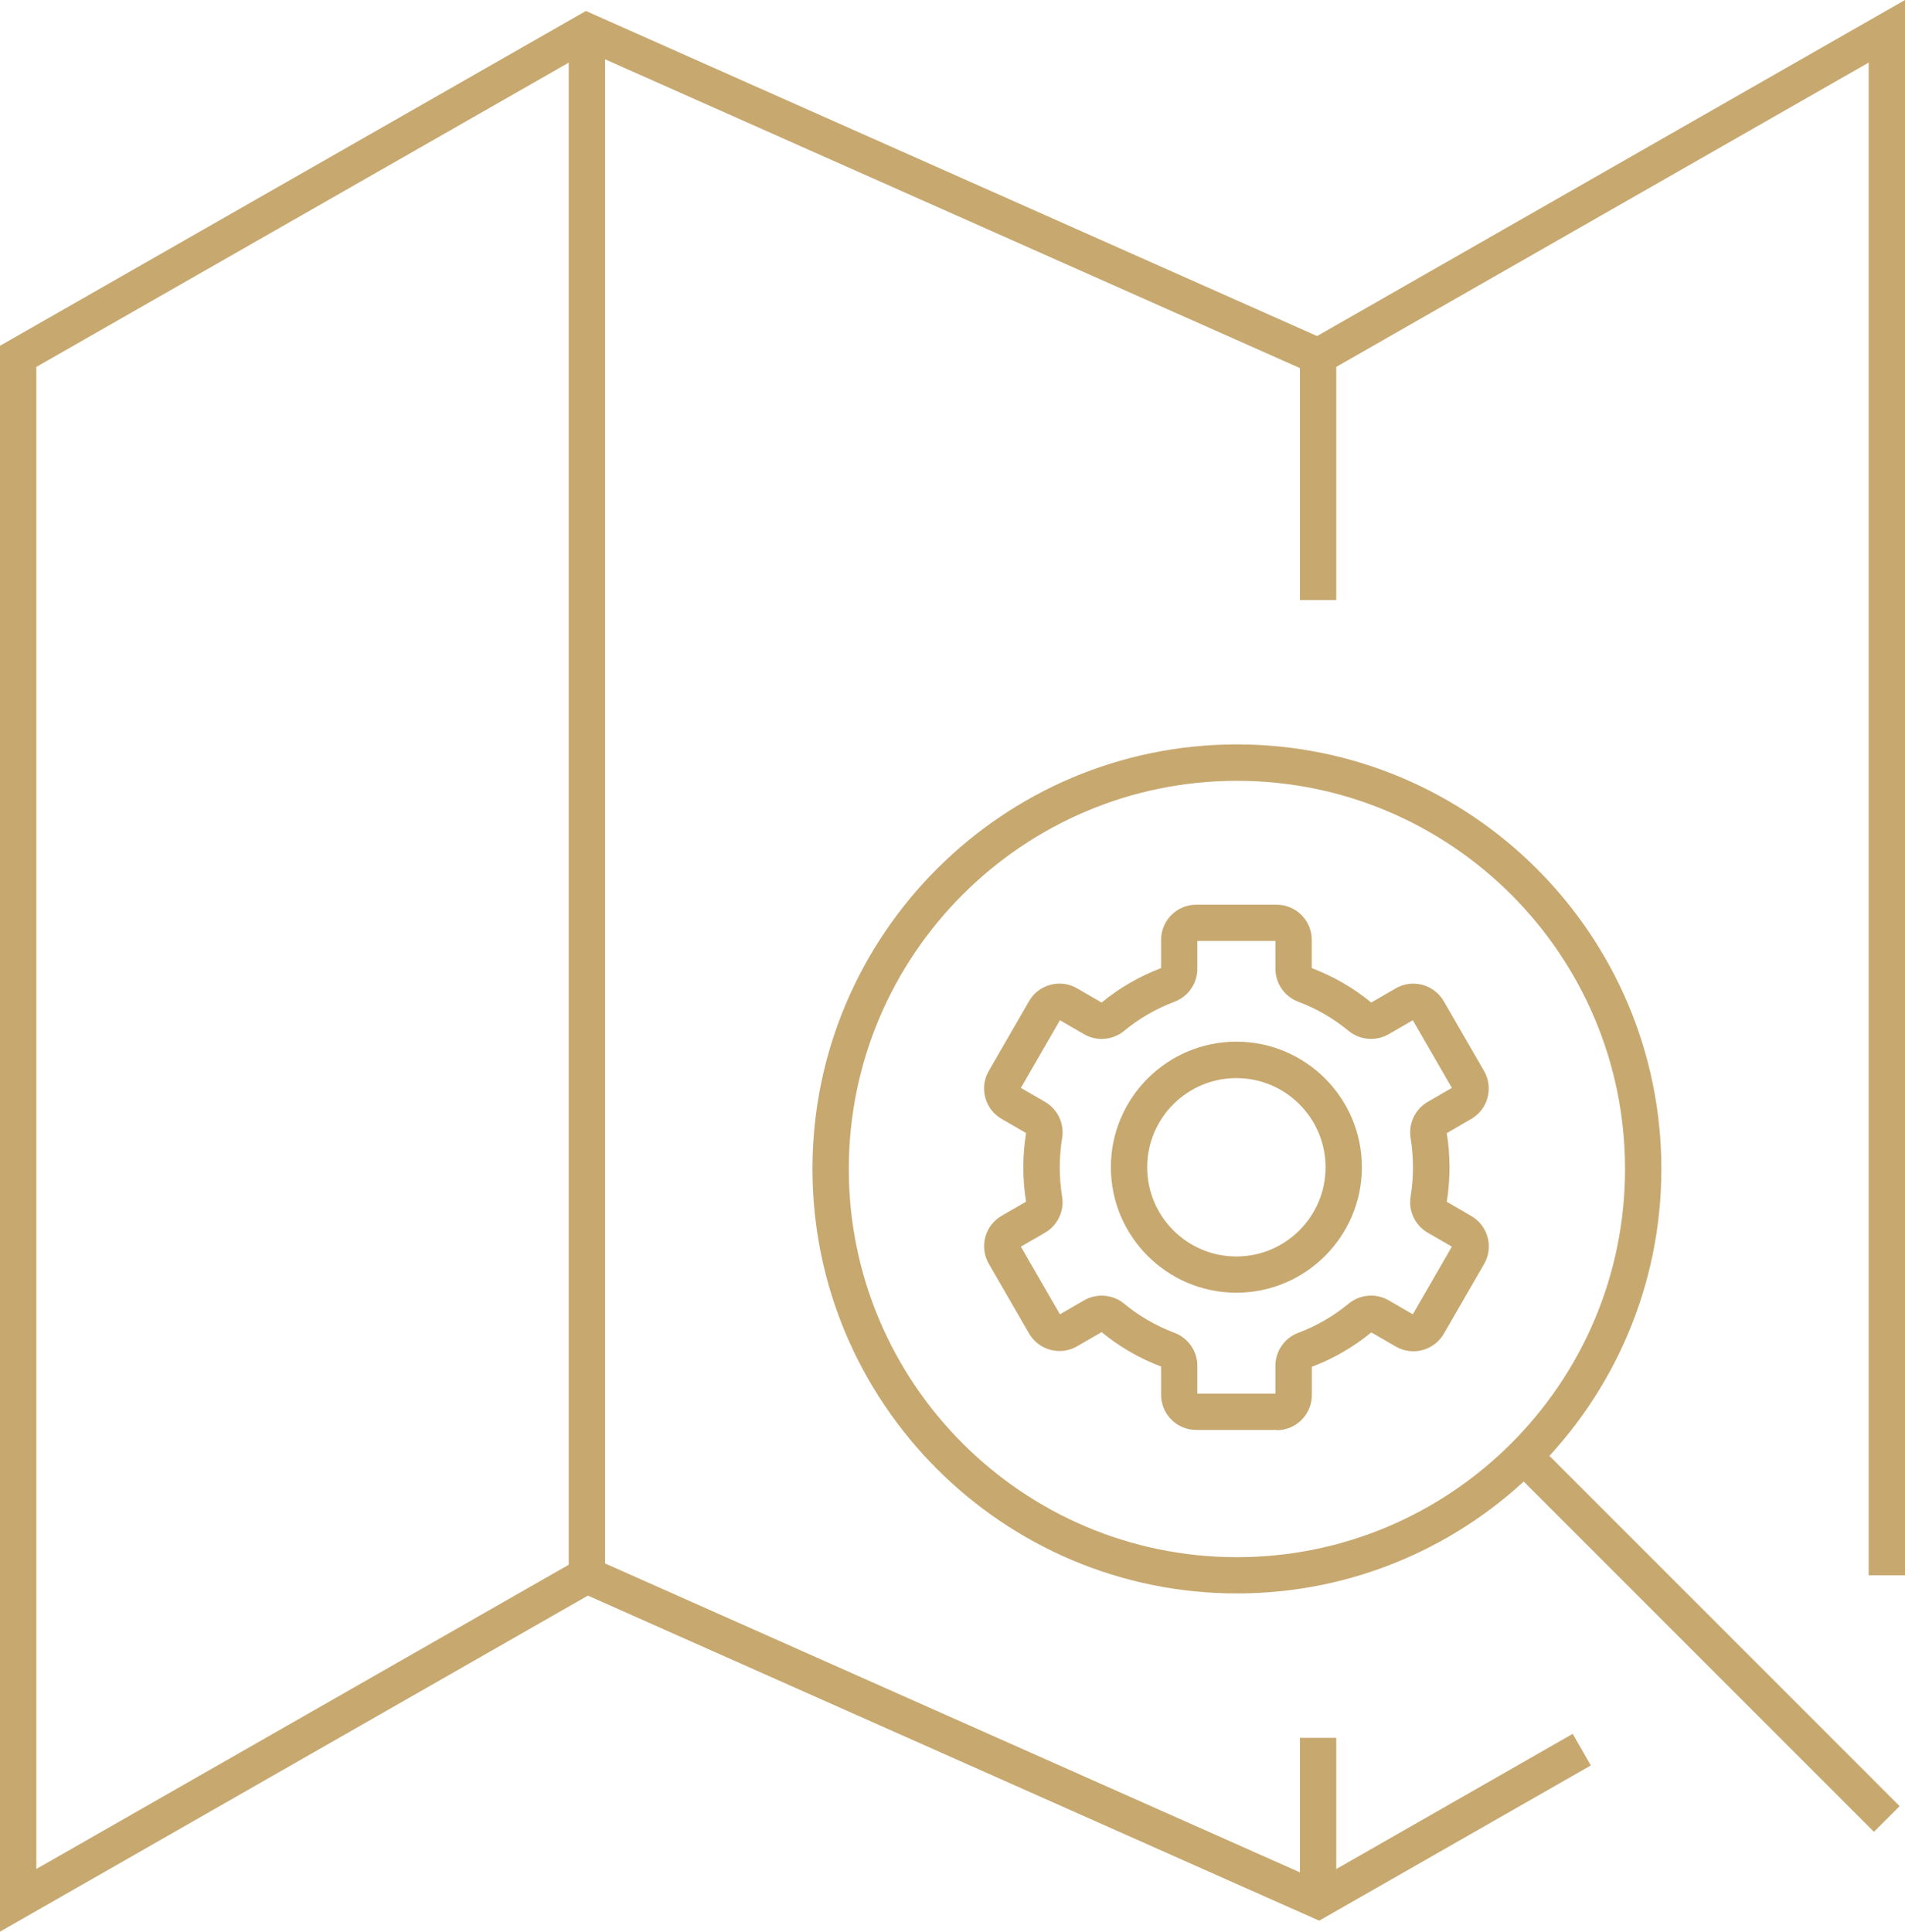
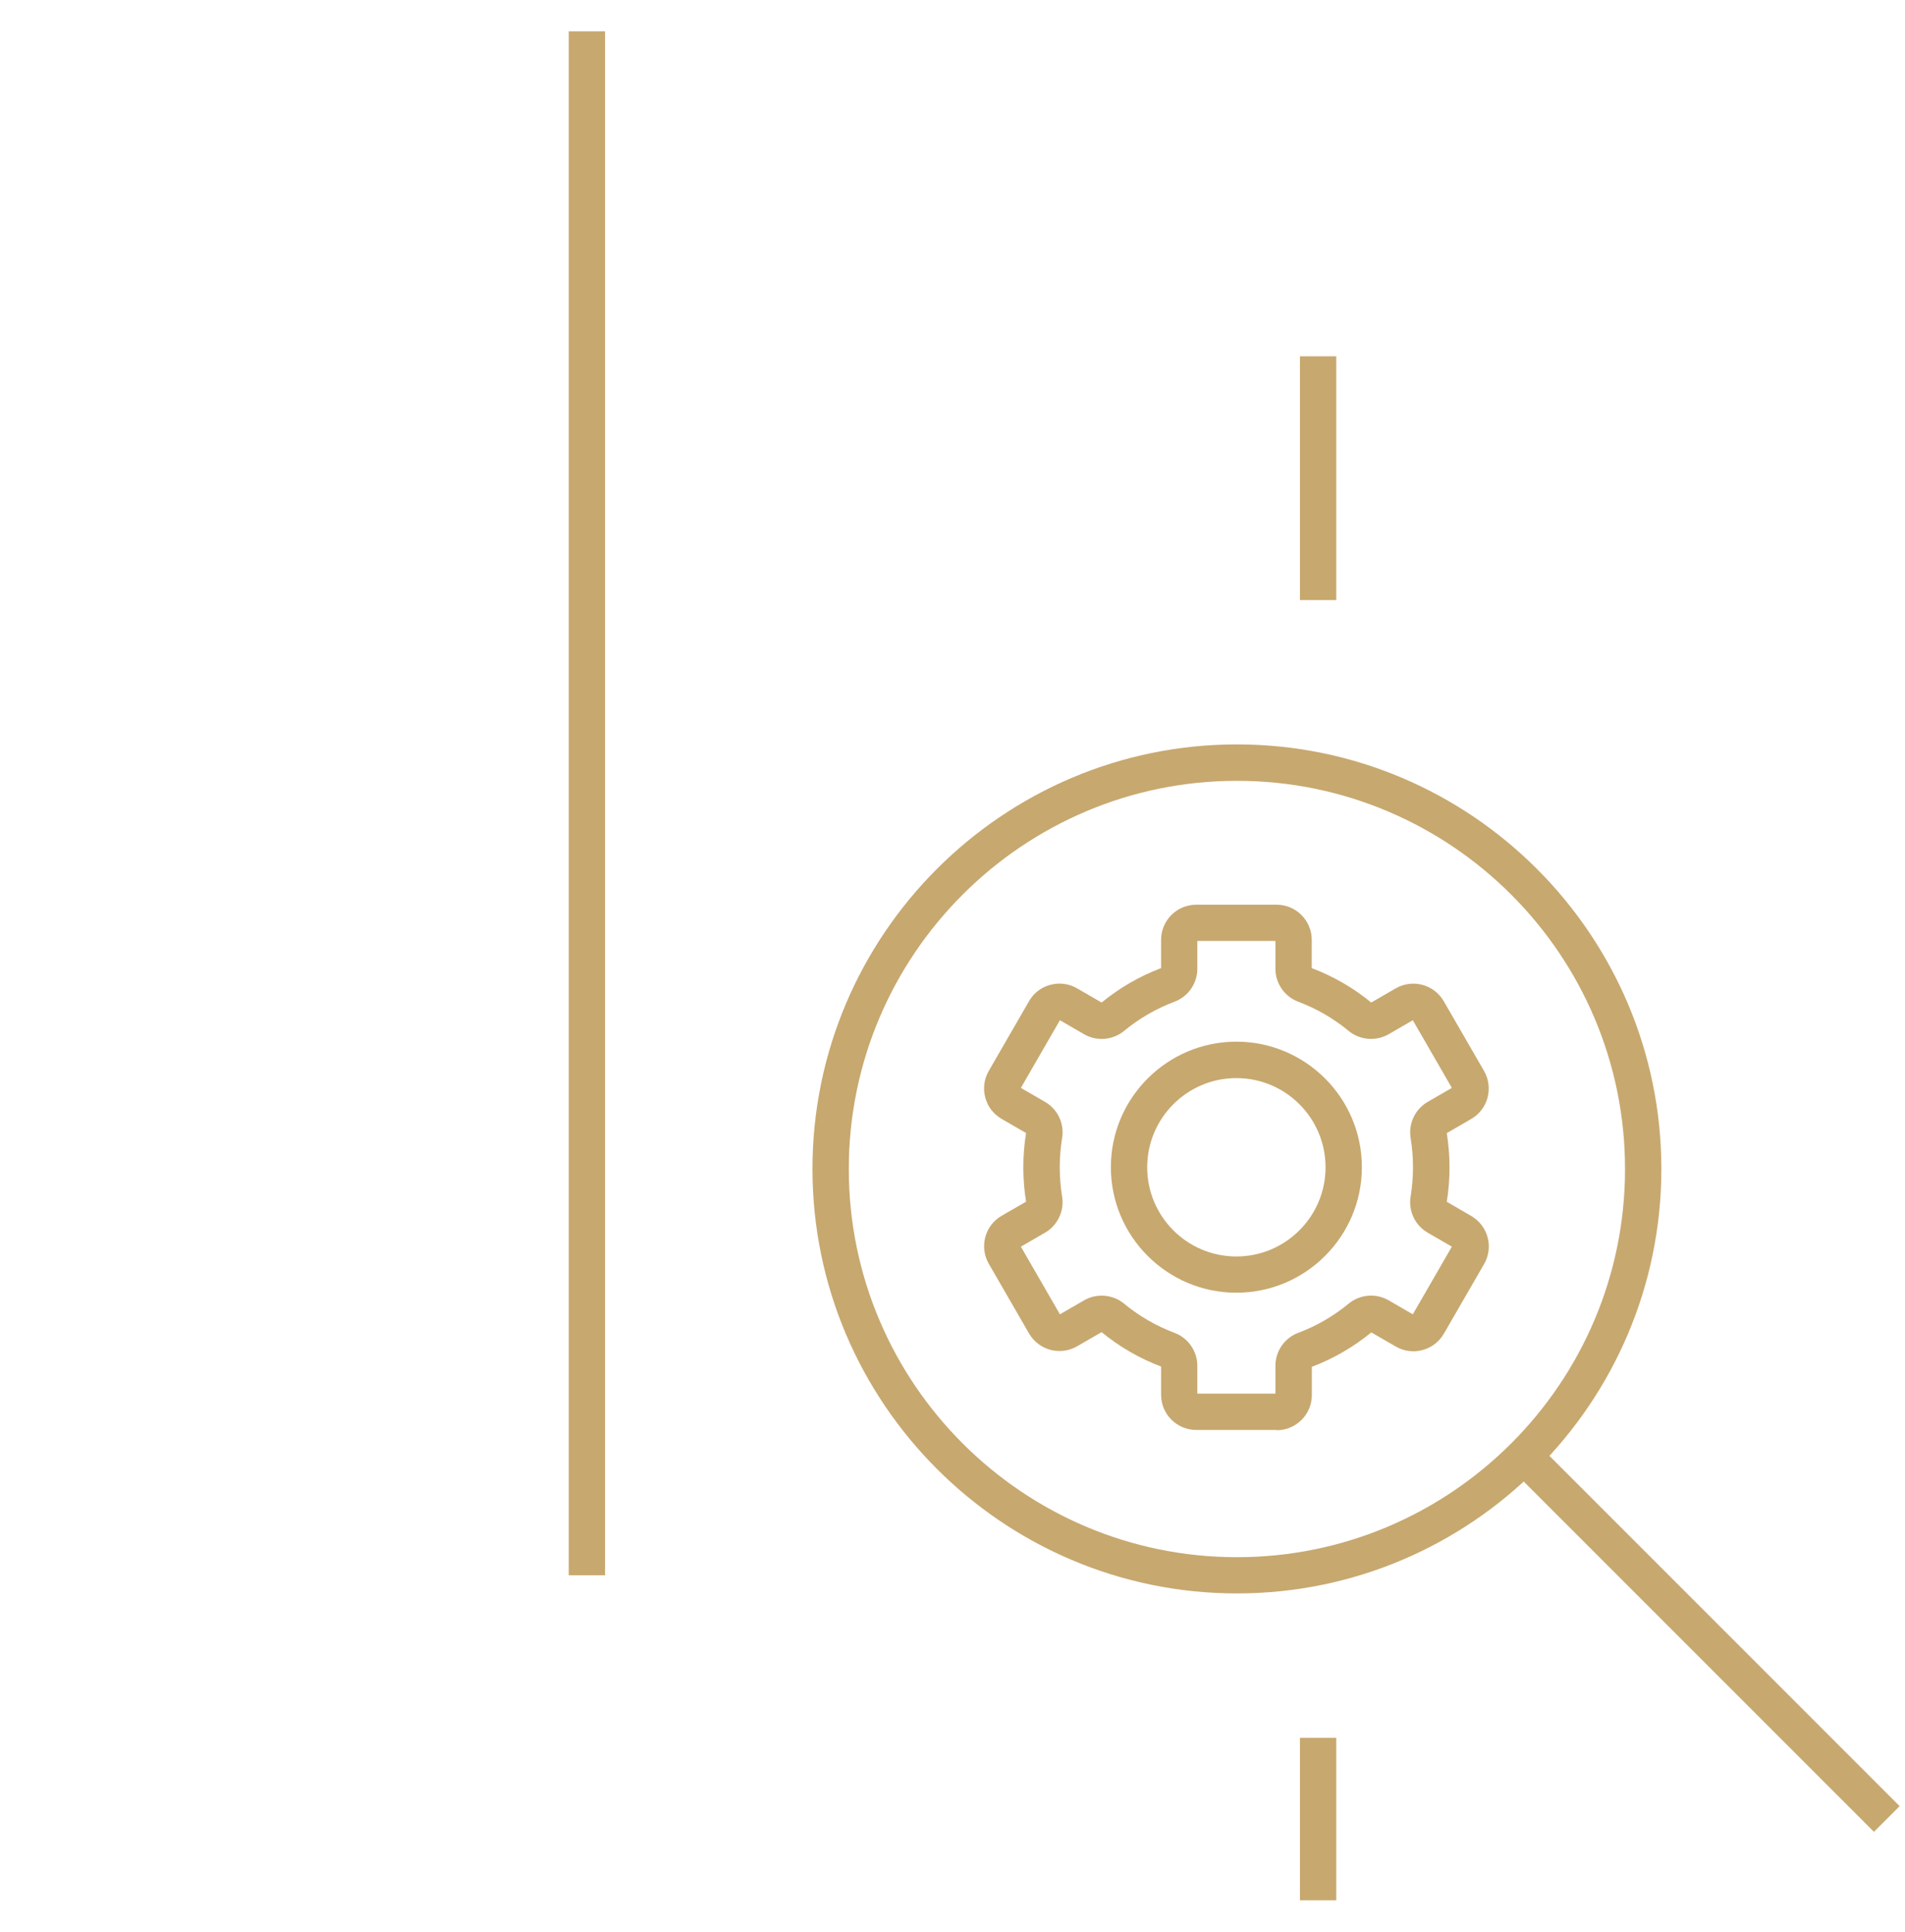
<svg xmlns="http://www.w3.org/2000/svg" id="Calque_2" viewBox="0 0 209.78 212.68">
  <defs>
    <style>.cls-1{fill:#c7a86f;stroke-width:0px;}</style>
  </defs>
  <g id="Calque_1-2">
    <rect class="cls-1" x="143.15" y="191.34" width="4" height="17.89" />
    <rect class="cls-1" x="143.15" y="39.23" width="4" height="26.84" />
    <rect class="cls-1" x="62.63" y="3.45" width="4" height="169.99" />
-     <polygon class="cls-1" points="0 212.68 0 38.07 64.52 1.21 145.04 37 209.78 0 209.78 173.44 205.78 173.44 205.78 6.89 145.27 41.47 64.74 5.69 4 40.4 4 205.78 64.52 171.2 145.04 206.99 173.19 190.9 175.18 194.38 145.27 211.47 64.74 175.68 0 212.68" />
    <path class="cls-1" d="M136.21,175.44c-25.77,0-46.74-20.97-46.74-46.74s20.97-46.74,46.74-46.74,46.74,20.97,46.74,46.74-20.97,46.74-46.74,46.74ZM136.21,85.97c-23.56,0-42.74,19.17-42.74,42.74s19.17,42.74,42.74,42.74,42.74-19.17,42.74-42.74-19.17-42.74-42.74-42.74Z" />
    <rect class="cls-1" x="185.83" y="152.11" width="4" height="56.43" transform="translate(-72.5 185.63) rotate(-45)" />
    <g id="Vector_33">
      <path class="cls-1" d="M140.58,157.44h-8.85c-2.14,0-3.87-1.74-3.87-3.87v-3.11c-2.38-.9-4.58-2.17-6.55-3.79l-2.7,1.56c-.9.52-1.94.65-2.94.39-1-.27-1.83-.91-2.35-1.8l-4.43-7.67c-.52-.9-.65-1.94-.39-2.94.27-1,.91-1.83,1.8-2.35l2.69-1.55c-.2-1.25-.3-2.52-.3-3.78s.1-2.54.3-3.78l-2.69-1.56c-.9-.52-1.54-1.35-1.8-2.35-.27-1-.13-2.04.39-2.94l4.43-7.67c.52-.9,1.35-1.54,2.35-1.8,1-.27,2.04-.13,2.94.39l2.7,1.56c1.97-1.61,4.17-2.89,6.55-3.79v-3.11c0-2.14,1.74-3.87,3.87-3.87h8.85c2.14,0,3.87,1.74,3.87,3.87v3.11c2.37.9,4.58,2.17,6.55,3.79l2.7-1.56c1.85-1.07,4.22-.43,5.29,1.42l4.43,7.67c.52.9.65,1.94.39,2.94-.27,1-.91,1.83-1.8,2.35l-2.69,1.56c.2,1.25.3,2.52.3,3.78s-.1,2.54-.3,3.78l2.69,1.56c1.85,1.07,2.49,3.44,1.42,5.29l-4.43,7.67c-1.07,1.85-3.44,2.49-5.29,1.42l-2.7-1.56c-1.97,1.61-4.17,2.89-6.55,3.79v3.11c0,2.14-1.74,3.87-3.87,3.87ZM131.85,153.44h8.6v-3.07c0-1.61,1.01-3.06,2.51-3.62,2.02-.76,3.89-1.84,5.56-3.22,1.24-1.02,3.01-1.17,4.4-.36l2.66,1.54,4.3-7.45-2.66-1.54c-1.39-.8-2.15-2.4-1.88-3.98.17-1.06.26-2.14.26-3.22s-.09-2.16-.26-3.22c-.26-1.58.49-3.18,1.88-3.98l2.66-1.54-4.3-7.45-2.66,1.54c-1.39.8-3.16.66-4.4-.36-1.67-1.38-3.54-2.46-5.56-3.22-1.5-.56-2.51-2.02-2.51-3.62v-3.07h-8.6v3.07c0,1.61-1.01,3.06-2.51,3.62-2.02.76-3.89,1.84-5.56,3.22-1.24,1.02-3.01,1.17-4.4.36l-2.66-1.54-4.3,7.45,2.66,1.54c1.39.8,2.15,2.4,1.88,3.98-.17,1.06-.26,2.14-.26,3.22s.09,2.16.26,3.22c.26,1.58-.49,3.18-1.88,3.98l-2.66,1.54,4.3,7.45,2.66-1.54c1.39-.8,3.16-.66,4.4.36,1.67,1.38,3.54,2.46,5.56,3.22,1.5.56,2.51,2.02,2.51,3.62v3.07ZM159.99,137.32h0s0,0,0,0ZM136.15,142.33c-7.62,0-13.82-6.2-13.82-13.82s6.2-13.82,13.82-13.82,13.82,6.2,13.82,13.82-6.2,13.82-13.82,13.82ZM136.15,118.7c-5.41,0-9.82,4.4-9.82,9.82s4.4,9.82,9.82,9.82,9.82-4.4,9.82-9.82-4.4-9.82-9.82-9.82Z" />
    </g>
  </g>
</svg>